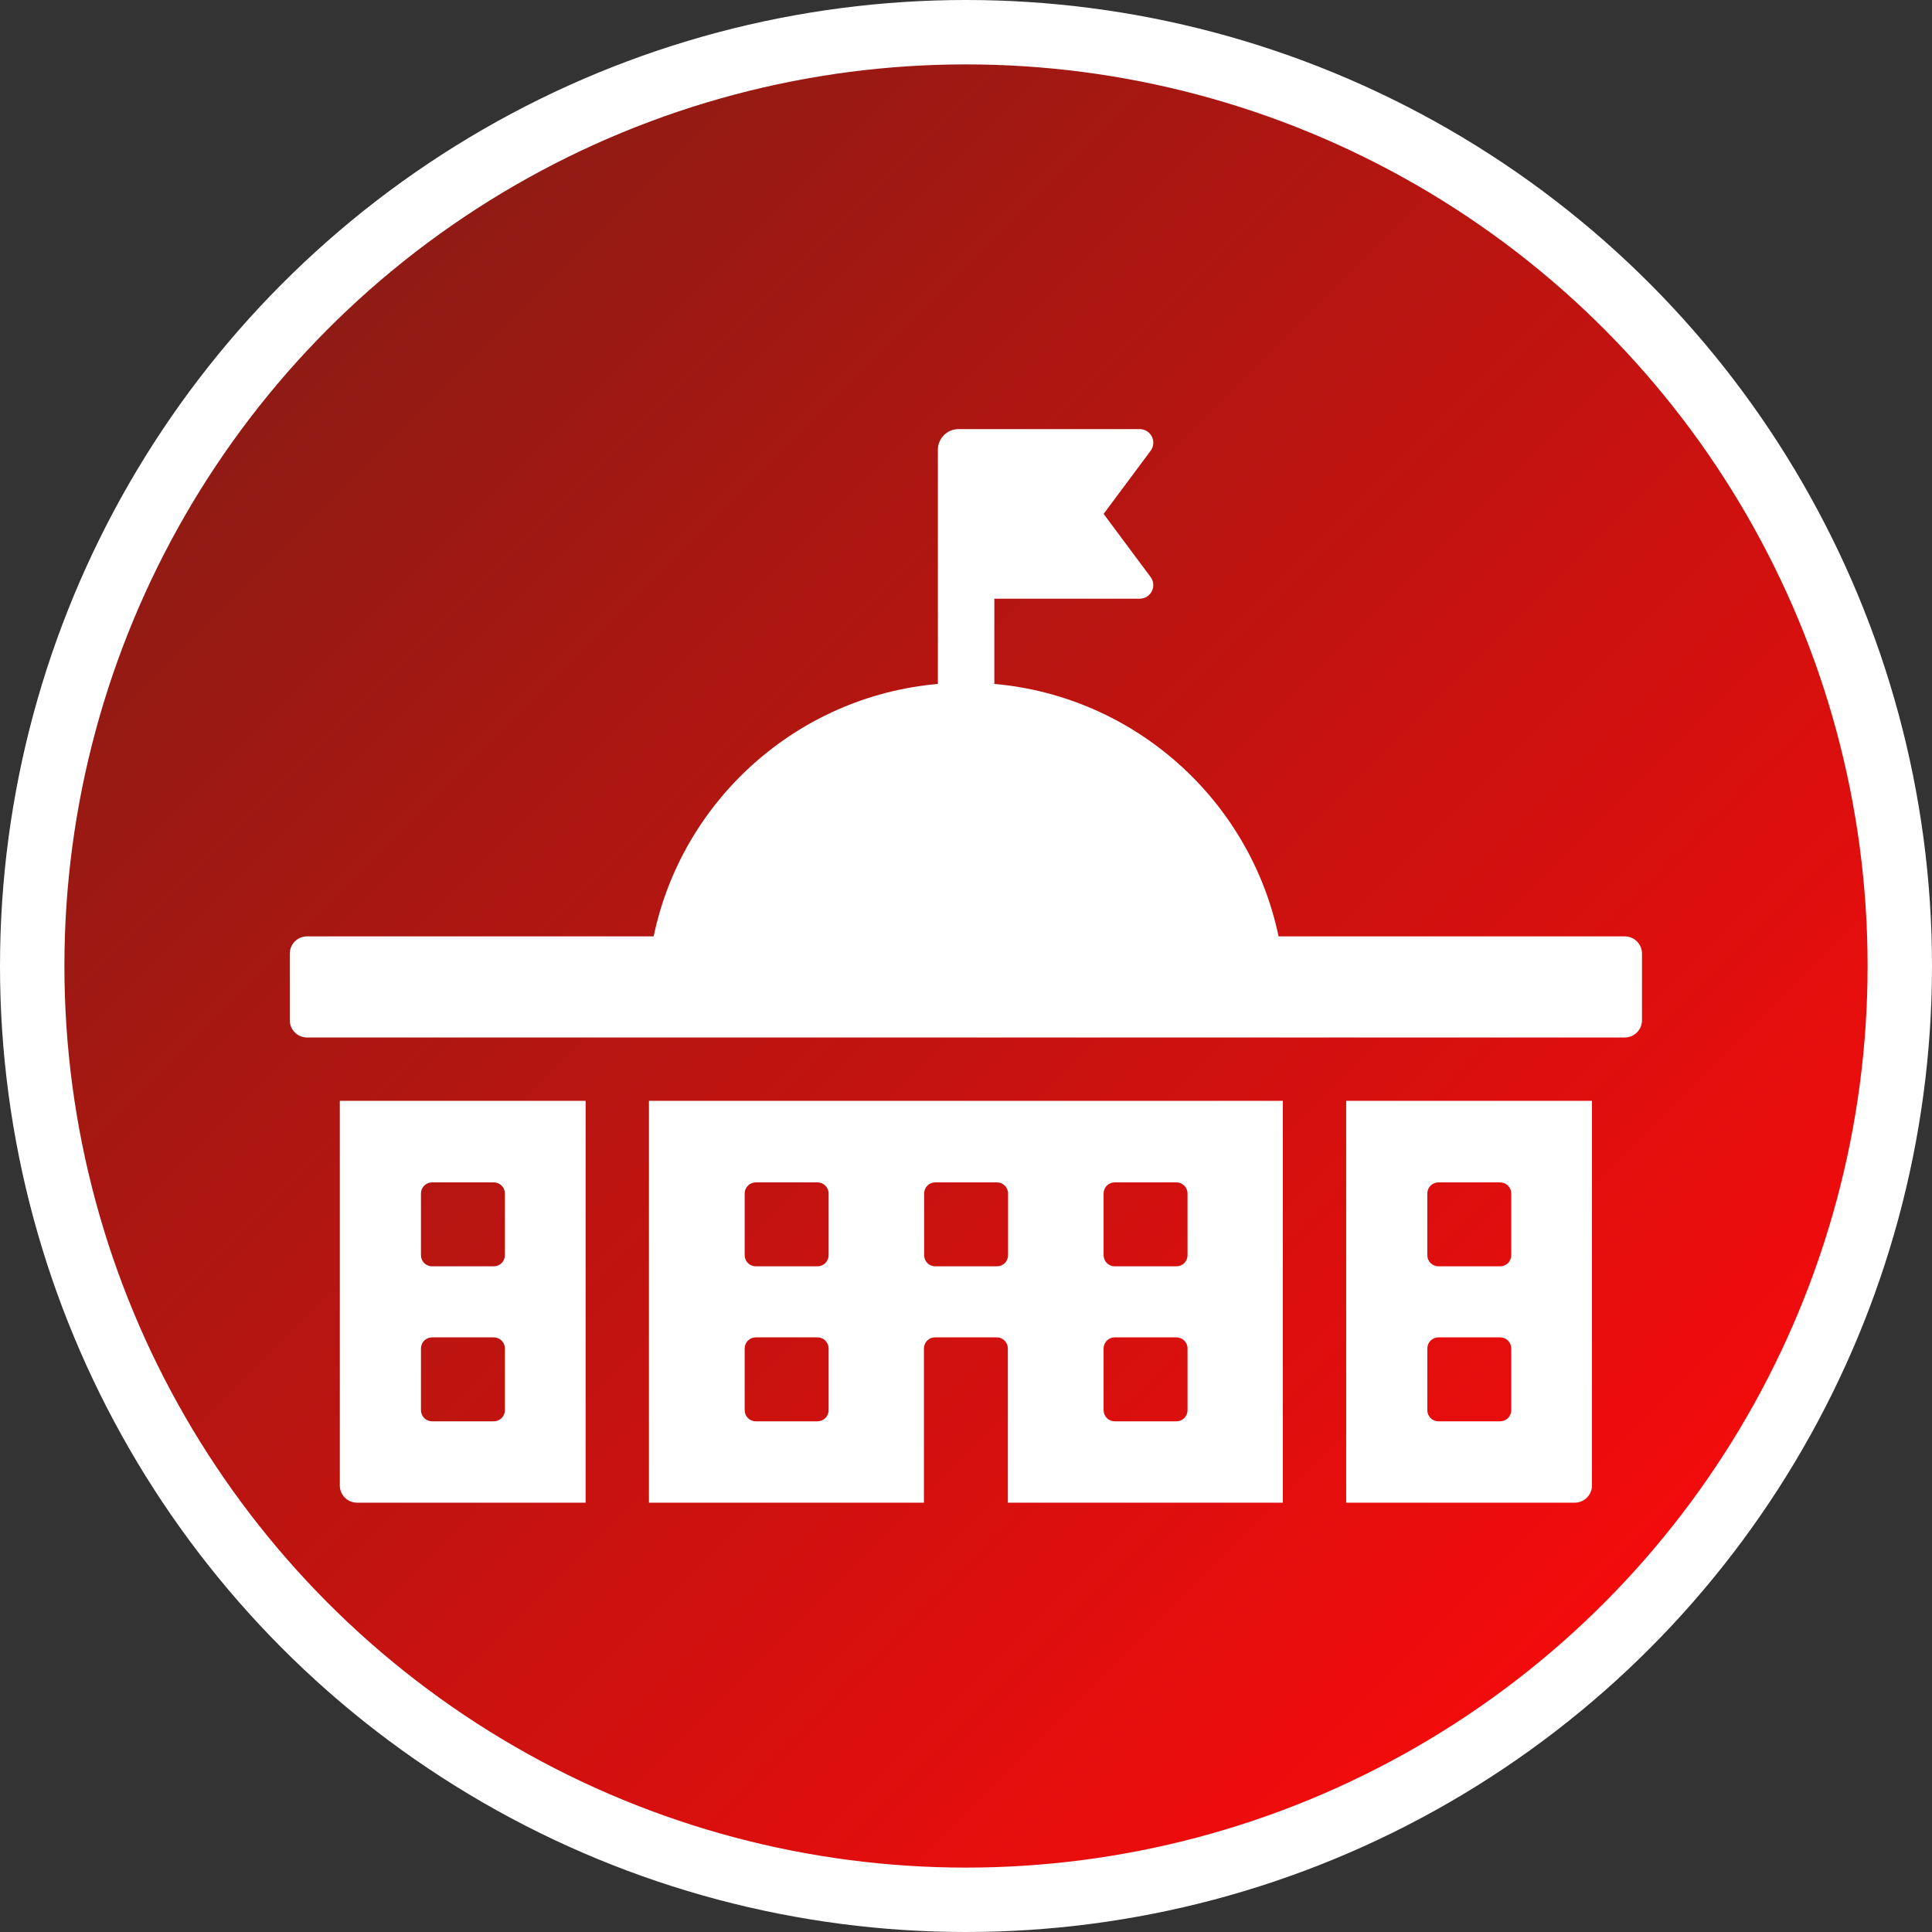
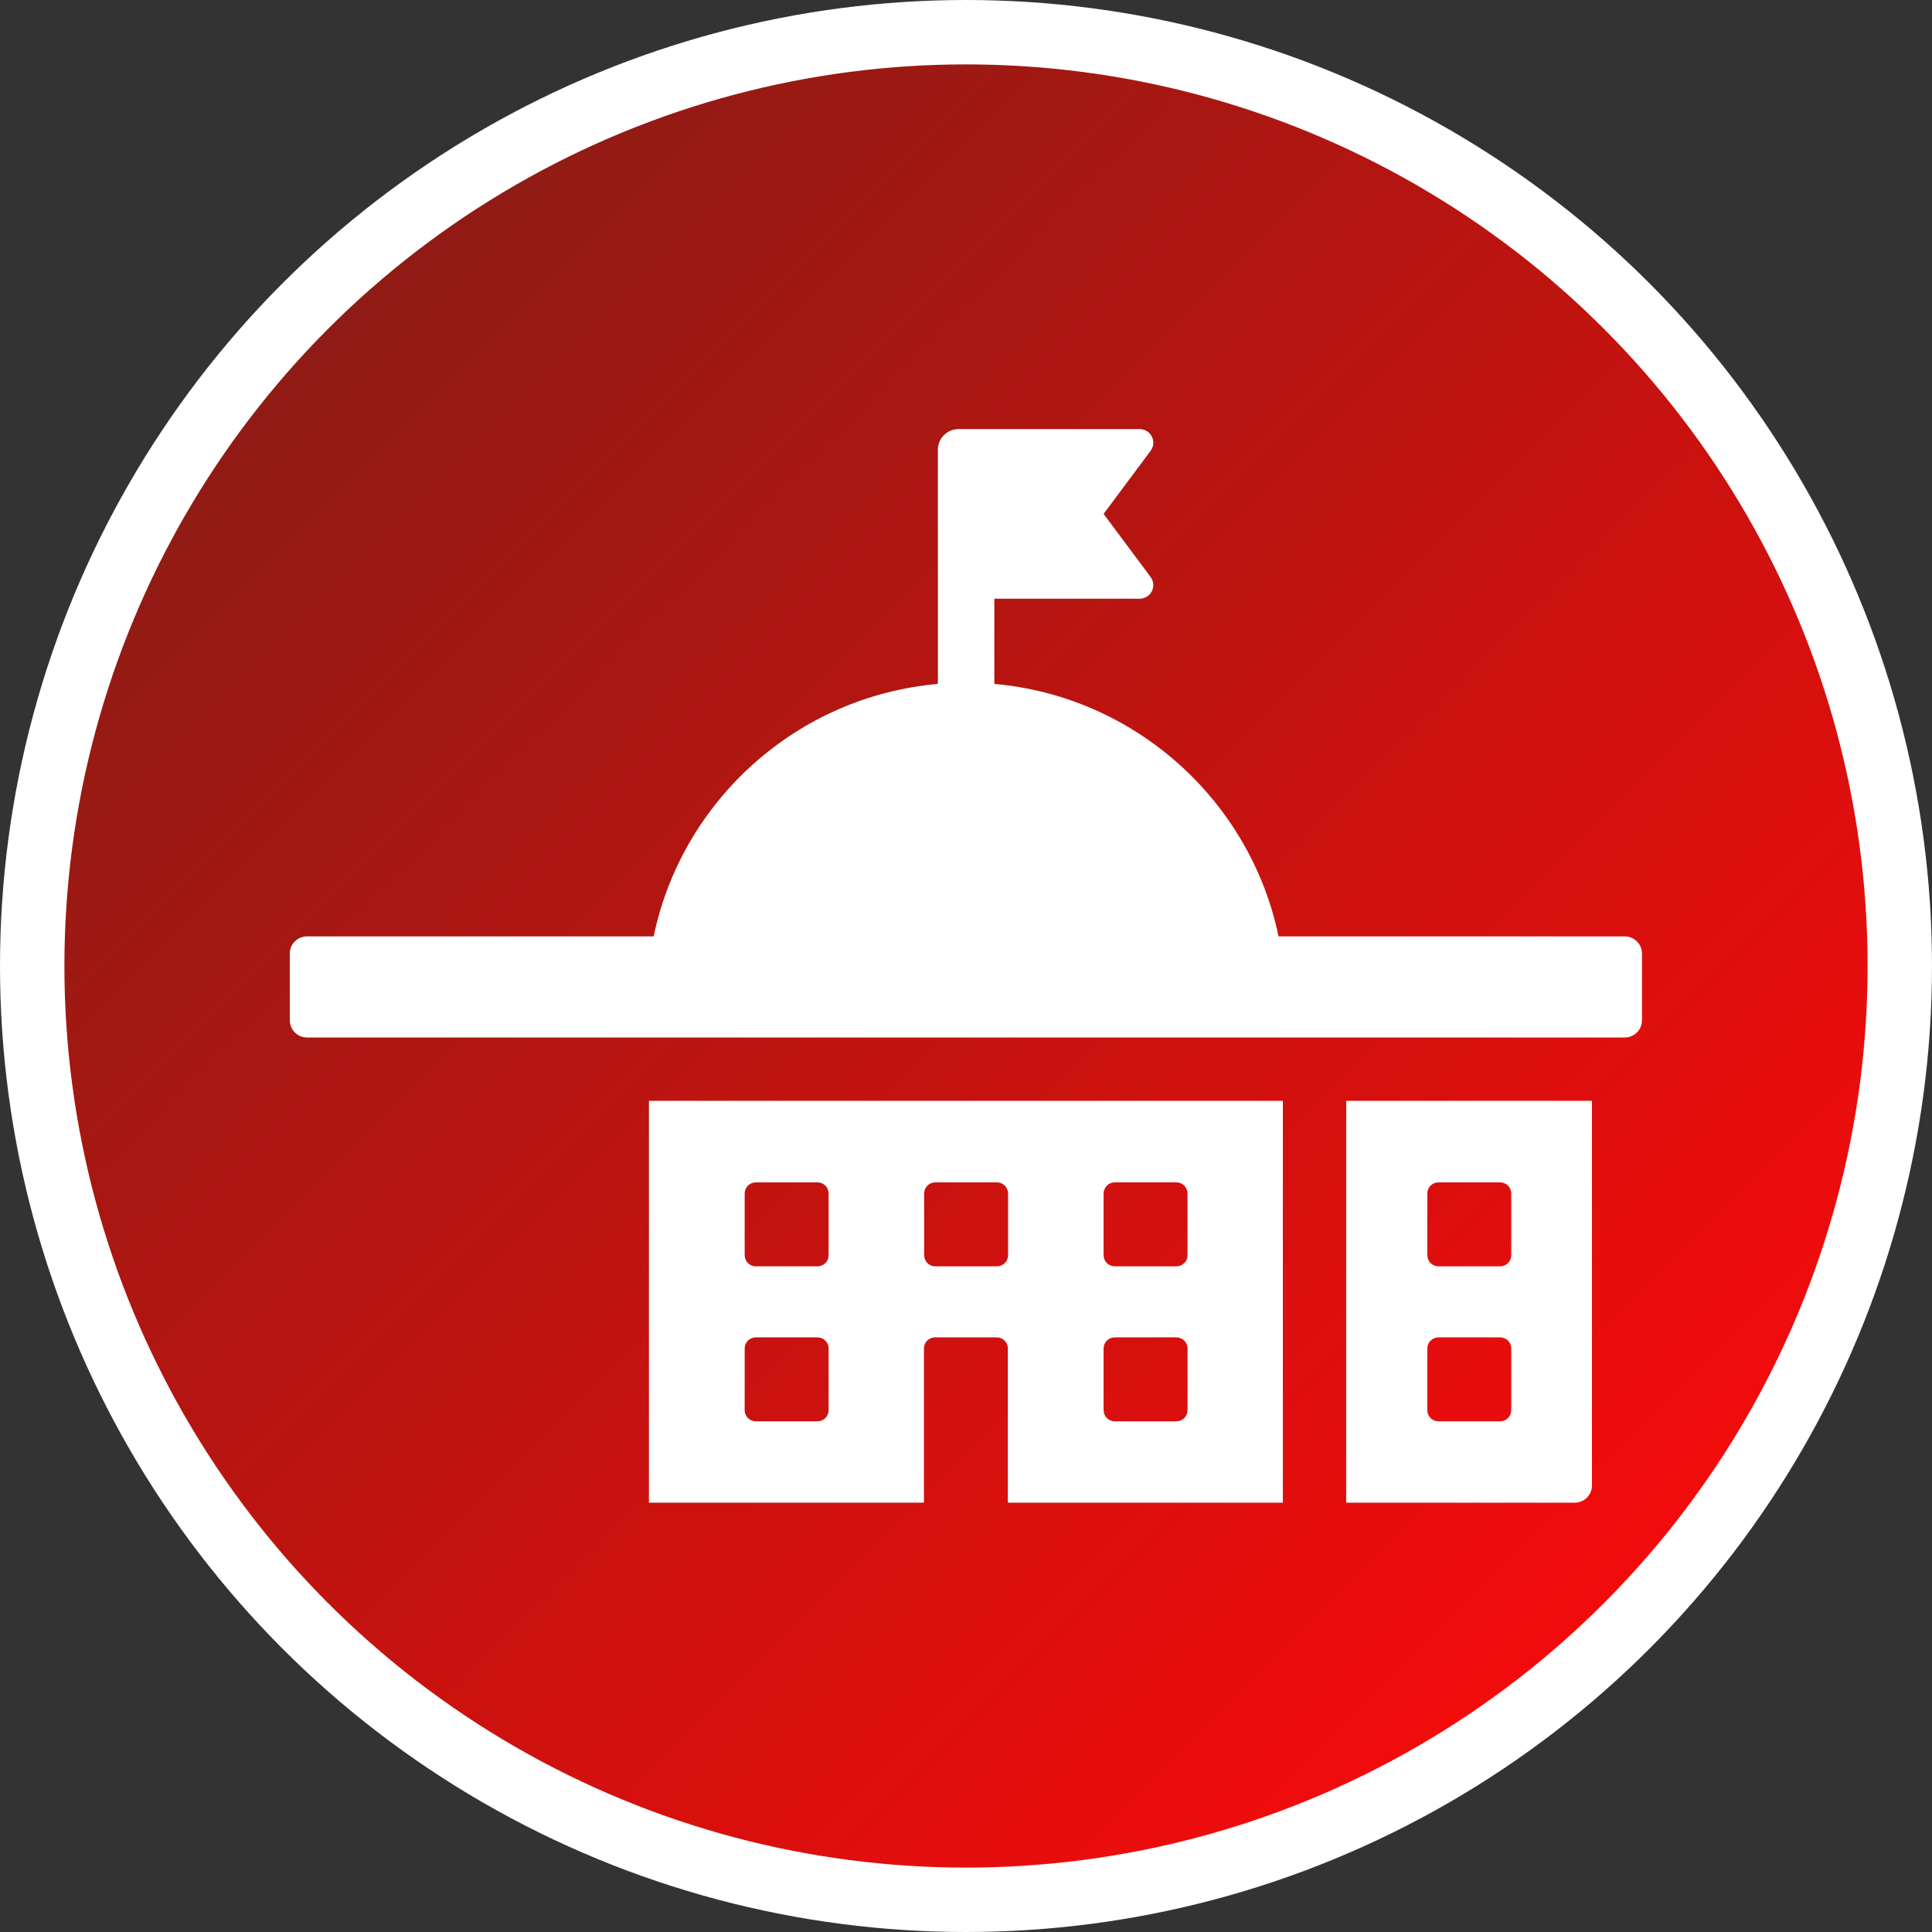
<svg xmlns="http://www.w3.org/2000/svg" id="School" viewBox="0 0 90 90">
  <rect x="0" y="0" width="90" height="90" fill="#333333" stroke="none" />
  <defs>
    <style>      .cls-1 {        fill: #fff;        stroke-width: 0px;      }      .cls-2 {        fill: url(#linear-gradient);        stroke: #fff;        stroke-miterlimit: 10;        stroke-width: 3px;      }    </style>
    <linearGradient id="linear-gradient" x1="14.24" y1="14.24" x2="75.76" y2="75.76" gradientUnits="userSpaceOnUse">
      <stop offset=".02" stop-color="#901b14" />
      <stop offset="1" stop-color="#f50b0c" />
    </linearGradient>
  </defs>
  <circle class="cls-2" cx="45" cy="45" r="43.5" />
  <g>
    <path class="cls-1" d="M75.7,43.62h-16.14c-1.32-6.33-6.68-11.18-13.24-11.76v-3.97h6.77c.52,0,.82-.59.51-1.01l-2.19-2.94,2.19-2.94c.31-.42.01-1.01-.51-1.01h-8.44c-.53,0-.96.43-.96.96v10.91c-6.57.58-11.92,5.43-13.24,11.76H14.3c-.44,0-.8.36-.8.8v3.11c0,.44.36.8.8.8h61.39c.44,0,.8-.36.8-.8v-3.11c0-.44-.36-.8-.8-.8Z" />
    <path class="cls-1" d="M30.23,70h12.81v-7.18c0-.29.23-.52.52-.52h2.87c.29,0,.52.23.52.52v7.18h12.81v-18.72h-29.53v18.72ZM51.41,55.6c0-.29.23-.52.52-.52h2.87c.29,0,.52.23.52.52v2.87c0,.29-.23.52-.52.52h-2.87c-.29,0-.52-.23-.52-.52v-2.87ZM51.41,62.82c0-.29.23-.52.52-.52h2.87c.29,0,.52.23.52.52v2.87c0,.29-.23.52-.52.52h-2.87c-.29,0-.52-.23-.52-.52v-2.87ZM43.05,55.6c0-.29.23-.52.52-.52h2.87c.29,0,.52.23.52.52v2.87c0,.29-.23.52-.52.52h-2.87c-.29,0-.52-.23-.52-.52v-2.87ZM34.69,55.6c0-.29.23-.52.52-.52h2.87c.29,0,.52.23.52.52v2.87c0,.29-.23.52-.52.52h-2.87c-.29,0-.52-.23-.52-.52v-2.87ZM34.69,62.82c0-.29.23-.52.52-.52h2.87c.29,0,.52.23.52.52v2.87c0,.29-.23.52-.52.52h-2.87c-.29,0-.52-.23-.52-.52v-2.87Z" />
-     <path class="cls-1" d="M15.83,69.2c0,.44.36.8.8.8h10.65v-18.72h-11.45v17.92ZM19.61,55.6c0-.29.23-.52.52-.52h2.87c.29,0,.52.23.52.52v2.87c0,.29-.23.52-.52.52h-2.87c-.29,0-.52-.23-.52-.52v-2.87ZM19.61,62.82c0-.29.23-.52.52-.52h2.87c.29,0,.52.23.52.52v2.87c0,.29-.23.52-.52.52h-2.87c-.29,0-.52-.23-.52-.52v-2.87Z" />
    <path class="cls-1" d="M62.71,70h10.65c.44,0,.8-.36.8-.8v-17.92h-11.45v18.72ZM66.49,55.6c0-.29.23-.52.52-.52h2.87c.29,0,.52.23.52.52v2.87c0,.29-.23.52-.52.52h-2.87c-.29,0-.52-.23-.52-.52v-2.87ZM66.49,62.82c0-.29.23-.52.52-.52h2.87c.29,0,.52.23.52.52v2.87c0,.29-.23.52-.52.52h-2.87c-.29,0-.52-.23-.52-.52v-2.87Z" />
  </g>
</svg>